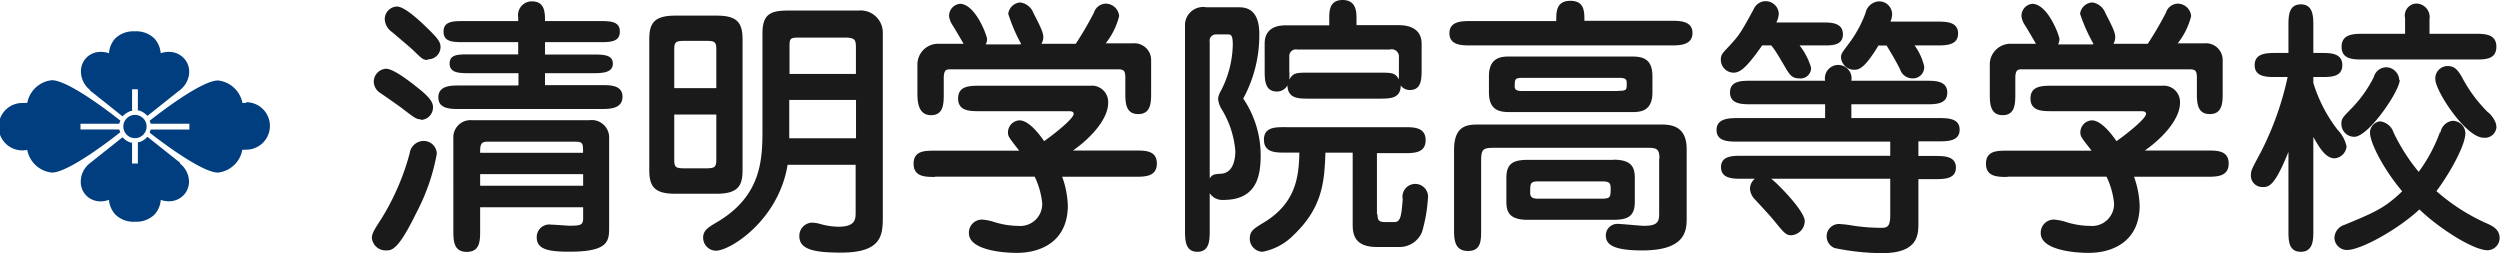
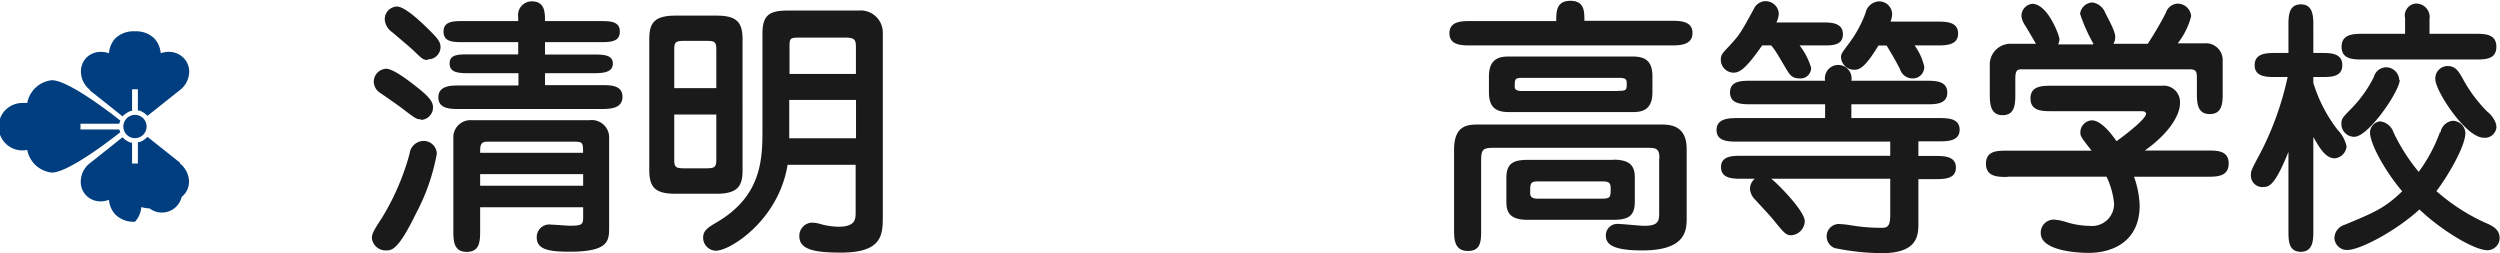
<svg xmlns="http://www.w3.org/2000/svg" id="logo" viewBox="0 0 275.23 27.87">
  <defs>
    <style>.cls-1{fill:#003e80;}.cls-2{fill:#1a1a1a;}</style>
  </defs>
  <title>logo</title>
  <path class="cls-1" d="M14.86,12.65a1.28,1.28,0,1,0,1.28,1.28,1.28,1.28,0,0,0-1.28-1.28" />
  <path class="cls-1" d="M13.25,14.57l-0.13-.32H8.86V13.62h4.26l0.13-.34S7.72,8.83,5.71,8.83A3.08,3.08,0,0,0,3,11.34a2.74,2.74,0,0,0-.42,0A2.61,2.61,0,1,0,3,16.5,3.08,3.08,0,0,0,5.71,19c2,0,7.53-4.44,7.53-4.44" />
  <path class="cls-1" d="M9.89,9.95c0.89,0.7,3.6,2.86,3.6,2.86a2.41,2.41,0,0,1,.89-0.59l0.16,0V9.83h0.64v2.34l0.16,0a2.12,2.12,0,0,1,.89.59s2.71-2.16,3.6-2.86a2.6,2.6,0,0,0,1-2A2.14,2.14,0,0,0,20,6.19a2.23,2.23,0,0,0-1.41-.48,2.82,2.82,0,0,0-.9.15A2.7,2.7,0,0,0,17,4.24a2.86,2.86,0,0,0-2.16-.79,2.86,2.86,0,0,0-2.16.79A2.69,2.69,0,0,0,12,5.86a2.83,2.83,0,0,0-.9-0.15,2.24,2.24,0,0,0-1.41.48A2.14,2.14,0,0,0,8.91,7.9a2.6,2.6,0,0,0,1,2" />
-   <path class="cls-1" d="M27.11,11.34a2.62,2.62,0,0,0-.42,0A3.07,3.07,0,0,0,24,8.86c-2,0-7.53,4.44-7.53,4.44l0.13,0.32h4.25v0.64H16.6l-0.13.34S22,19,24,19a3.07,3.07,0,0,0,2.68-2.52,2.59,2.59,0,0,0,.42,0,2.61,2.61,0,0,0,0-5.23" />
-   <path class="cls-1" d="M19.83,17.92c-0.89-.7-3.6-2.86-3.6-2.86a2.11,2.11,0,0,1-.89.59l-0.16,0V18H14.54V15.7l-0.16,0a2.12,2.12,0,0,1-.89-0.59s-2.71,2.16-3.6,2.86a2.6,2.6,0,0,0-1,2,2.14,2.14,0,0,0,.79,1.72,2.23,2.23,0,0,0,1.41.48A2.85,2.85,0,0,0,12,22a2.68,2.68,0,0,0,.7,1.62,2.86,2.86,0,0,0,2.16.79A2.86,2.86,0,0,0,17,23.63a2.69,2.69,0,0,0,.7-1.62,2.85,2.85,0,0,0,.9.15A2.24,2.24,0,0,0,20,21.68,2.14,2.14,0,0,0,20.81,20a2.6,2.6,0,0,0-1-2" />
+   <path class="cls-1" d="M19.83,17.92c-0.89-.7-3.6-2.86-3.6-2.86a2.11,2.11,0,0,1-.89.59l-0.16,0V18H14.54V15.7l-0.16,0a2.12,2.12,0,0,1-.89-0.59s-2.71,2.16-3.6,2.86a2.6,2.6,0,0,0-1,2,2.14,2.14,0,0,0,.79,1.72,2.23,2.23,0,0,0,1.41.48A2.85,2.85,0,0,0,12,22a2.68,2.68,0,0,0,.7,1.62,2.86,2.86,0,0,0,2.16.79a2.69,2.69,0,0,0,.7-1.62,2.85,2.85,0,0,0,.9.15A2.24,2.24,0,0,0,20,21.68,2.14,2.14,0,0,0,20.81,20a2.6,2.6,0,0,0-1-2" />
  <path class="cls-2" d="M42,24.06a26.83,26.83,0,0,0,3.1-7.17,1.56,1.56,0,0,1,1.48-1.37,1.44,1.44,0,0,1,1.51,1.4,22.43,22.43,0,0,1-2.27,6.54c-2,4.11-2.69,4.11-3.34,4.11a1.52,1.52,0,0,1-1.54-1.37c0-.51.32-1,1.06-2.14m4.34-10.92c-0.47,0-.65-0.12-2-1.16-0.38-.3-2.18-1.55-2.57-1.81A1.48,1.48,0,0,1,41.15,9a1.43,1.43,0,0,1,1.36-1.43c0.77,0,2.42,1.25,3.36,2,1.62,1.25,1.8,1.78,1.8,2.26a1.37,1.37,0,0,1-1.33,1.37m0.74-6.6c-0.47,0-.59-0.09-1.59-1.07-0.35-.33-2-1.72-2.33-2a1.85,1.85,0,0,1-.8-1.37A1.39,1.39,0,0,1,43.69.72c0.83,0,2.39,1.43,3.45,2.47s1.36,1.43,1.36,2a1.36,1.36,0,0,1-1.42,1.34m10,2.83V8.06H51.8c-1.21,0-2.3,0-2.3-1.07s1.09-1,2.3-1h5.25V4.64h-6c-1.15,0-2.22,0-2.22-1.16s1.09-1.16,2.22-1.16h6V1.9A1.51,1.51,0,0,1,58.56.15C60,0.15,60,1.4,60,2.32h6c1.15,0,2.24,0,2.24,1.16S67.15,4.64,66,4.64H60V6H65.2c1.18,0,2.27,0,2.27,1S66.38,8.06,65.2,8.06H60V9.37h6.2c1,0,2.33,0,2.33,1.28S67.24,12,66.23,12H50.59c-1,0-2.33,0-2.33-1.28s1.33-1.31,2.33-1.31h6.46ZM52.86,22.82v2.53c0,1.13,0,2.38-1.47,2.38s-1.48-1.25-1.48-2.38V15.23a1.89,1.89,0,0,1,2-2h13a1.92,1.92,0,0,1,2.15,2.05V25c0,1.49,0,2.71-4.34,2.71-2.24,0-3.63-.21-3.63-1.58a1.38,1.38,0,0,1,1.59-1.4c0.32,0,1.77.12,2.07,0.12,1.27,0,1.45-.12,1.45-0.89V22.82H52.86Zm11.33-6c0-1,0-1.22-.83-1.22H53.6c-0.74,0-.74.51-0.74,1.22H64.2Zm0,2.35H52.86v1.28H64.2V19.16Z" />
  <path class="cls-2" d="M71.48,4.34c0-1.69.44-2.62,2.86-2.62h4.55c2.24,0,2.86.74,2.86,2.62V18.71c0,1.69-.44,2.62-2.86,2.62H74.34c-2.24,0-2.86-.74-2.86-2.62V4.34ZM78.86,9.7V5.42c0-.86-0.24-0.92-1.15-0.92H75.38c-0.94,0-1.15.09-1.15,0.92V9.7h4.63Zm-4.63,2.91v5c0,0.83.2,0.92,1.15,0.92h2.33c0.91,0,1.15-.09,1.15-0.92v-5H74.23Zm20,5.53H86.71c-1,6.13-6.34,9.46-7.88,9.46a1.43,1.43,0,0,1-1.42-1.46c0-.77.59-1.13,1.45-1.64,5.08-2.94,5.08-7.11,5.08-10.38V3.69c0-2.2.94-2.53,2.92-2.53h7.67a2.44,2.44,0,0,1,2.66,2.41V23.74c0,2.05,0,4.07-4.6,4.07C89.69,27.81,88,27.49,88,26a1.45,1.45,0,0,1,1.42-1.49,3.73,3.73,0,0,1,.89.15,7.74,7.74,0,0,0,2,.3c1.89,0,1.89-.86,1.89-1.61V18.15Zm-7.35-10h7.35V5.24c0-.83-0.09-1.1-1.18-1.1H87.92c-0.94,0-1,.12-1,1v3ZM94.24,11H86.89v4.22h7.35V11Z" />
-   <path class="cls-2" d="M102.94,19.48c-1.06,0-2.36,0-2.36-1.46s1.3-1.43,2.36-1.43h9.27c-1.12-1.43-1.24-1.58-1.24-2a1.33,1.33,0,0,1,1.27-1.34c0.74,0,1.68.8,2.71,2.29,1.09-.77,3.25-2.47,3.25-3,0-.27-0.26-0.3-0.59-0.3h-9.77c-1.06,0-2.36,0-2.36-1.4s1.3-1.4,2.36-1.4H120a1.8,1.8,0,0,1,2,1.9c0,1.58-1.57,3.6-3.87,5.23H125c1.09,0,2.36,0,2.36,1.43s-1.27,1.46-2.36,1.46h-8.06a10.47,10.47,0,0,1,.62,3.15c0,4-3,5.23-5.61,5.23-1.74,0-5.28-.36-5.28-2.17a1.43,1.43,0,0,1,1.51-1.49,5.79,5.79,0,0,1,1.21.24,9.11,9.11,0,0,0,2.72.45,2.42,2.42,0,0,0,2.63-2.5,8.78,8.78,0,0,0-.83-2.92H102.94Zm9.47-14.66A18.45,18.45,0,0,1,111,1.52,1.43,1.43,0,0,1,112.32.27a1.81,1.81,0,0,1,1.45,1.16c0.8,1.55,1.09,2.14,1.09,2.68a1.37,1.37,0,0,1-.21.71h3.78a36.43,36.43,0,0,0,2-3.42,1.42,1.42,0,0,1,1.27-1,1.5,1.5,0,0,1,1.51,1.37,8,8,0,0,1-1.48,3h3a1.84,1.84,0,0,1,2,1.81v3.6c0,1.07,0,2.38-1.42,2.38s-1.42-1.31-1.42-2.38V8.63c0-.83-0.12-1-0.86-1h-18.3c-0.53,0-.83,0-0.83,1v1.67c0,1.07,0,2.38-1.39,2.38S101,11.3,101,10.23V7.05a2.28,2.28,0,0,1,2.39-2.23h2.69c-0.18-.33-1-1.72-1.18-2a2.4,2.4,0,0,1-.41-1,1.33,1.33,0,0,1,1.18-1.4c1.71,0,3,3.51,3,3.9a1.3,1.3,0,0,1-.15.57h3.84Z" />
-   <path class="cls-2" d="M133.18,25.34c0,1.07,0,2.38-1.36,2.38s-1.36-1.34-1.36-2.38V2.89A2,2,0,0,1,132.8.8h3.51c0.65,0,2.33,0,2.33,2.94a14.6,14.6,0,0,1-1.77,7.11,11.15,11.15,0,0,1,1.92,6.25c0,2.38-.5,4.91-4.1,4.91a1.66,1.66,0,0,1-1.51-.74v4.08Zm0-5.71c0.33-.45.47-0.45,1.3-0.51C136,19,136,16.93,136,16.63A10.4,10.4,0,0,0,134.48,12a2.56,2.56,0,0,1-.38-1.16,2.47,2.47,0,0,1,.32-0.86,11.41,11.41,0,0,0,1.3-5.06c0-1.07-.21-1.13-0.53-1.13h-1.33a0.69,0.69,0,0,0-.68.83V19.63Zm18.47,3.93c0,0.62.09,0.89,0.86,0.89h1c0.71,0,.77-0.77.92-2.5a1.41,1.41,0,1,1,2.77-.06,16.91,16.91,0,0,1-.65,3.66A2.67,2.67,0,0,1,154,27.19h-2.45c-2.48,0-2.63-1.49-2.63-2.47V16.81h-3c-0.12,3.06-.24,6-3.57,9.13a6.45,6.45,0,0,1-3.37,1.78,1.45,1.45,0,0,1-1.39-1.43c0-.86.41-1.1,1.59-1.82,3.57-2.17,3.81-5.17,3.87-7.67h-1.54c-1.09,0-2.36,0-2.36-1.43S140.5,14,141.59,14h13c1.06,0,2.36,0,2.36,1.43s-1.3,1.43-2.36,1.43h-3v6.75ZM146.34,2.77V2c0-.74,0-2,1.47-2s1.53,1.25,1.53,2V2.77H154c1,0,2.51.3,2.51,2.05V7.56c0,1.13,0,2.35-1.3,2.35a1.18,1.18,0,0,1-1-.51c0,1.46-1.18,1.46-2.36,1.46H144.1c-1.15,0-2.33,0-2.36-1.46a1.34,1.34,0,0,1-1.15.68c-1.36,0-1.36-1.31-1.36-2.35V4.79c0-1.16.65-2,2.3-2h4.81Zm-4.4,5a6.75,6.75,0,0,1,0,1C142.36,8,142.74,8,144.1,8h7.73c1.39,0,1.77,0,2.18.74V6.31a0.8,0.8,0,0,0-1-.86H142.83a0.74,0.74,0,0,0-.89.8V7.74Z" />
  <path class="cls-2" d="M171.33,2.29c0-1,0-2.2,1.56-2.2s1.54,1.19,1.54,2.2H184c0.91,0,2.33,0,2.33,1.34S184.94,5,184,5h-22.1c-0.94,0-2.33,0-2.33-1.34s1.39-1.34,2.33-1.34h9.41Zm11.36,15.17c0-1.07-.3-1.19-1.33-1.19H164.63c-1.36,0-1.57.09-1.57,1.49v7.58c0,1.13,0,2.29-1.44,2.29s-1.54-1.16-1.54-2.29V16.51c0-2.71,1.45-2.8,2.69-2.8h20c1,0,2.92,0,2.92,2.71v7.64c0,1.43-.21,3.51-4.9,3.51-3.19,0-4-.66-4-1.64a1.26,1.26,0,0,1,1.33-1.28c0.44,0,2.45.21,2.86,0.21,1.3,0,1.68-.3,1.68-1.25V17.46ZM179.62,6.22c1.18,0,2.3.21,2.3,2.17v1.78c0,2.14-1.39,2.17-2.3,2.17h-13.4c-1.18,0-2.3-.21-2.3-2.17V8.39c0-2.11,1.39-2.17,2.3-2.17h13.4Zm-2,11.36c2,0,2.36.83,2.36,2v2.62c0,1.55-.68,2-2.36,2h-9.42c-2,0-2.36-.83-2.36-2V19.6c0-1.55.68-2,2.36-2h9.42ZM178.18,10c0.91,0,.91-0.12.91-0.83,0-.48-0.15-0.6-0.91-0.6H167.67c-0.91,0-.91.12-0.91,1,0,0.45.53,0.45,0.91,0.45h10.51Zm-1.8,11.87c0.94,0,.94-0.21.94-1.16,0-.6-0.21-0.74-0.94-0.74h-7c-0.92,0-.92.21-0.92,1.28,0,0.62.53,0.62,0.92,0.62h7Z" />
  <path class="cls-2" d="M212.05,8.89c1,0,2.33,0,2.33,1.31s-1.36,1.28-2.33,1.28h-8.23V13h9.59c1,0,2.33,0,2.33,1.28s-1.36,1.28-2.33,1.28H211.2v1.61H213c1,0,2.33,0,2.33,1.28S214,19.72,213,19.72h-1.8v4.82c0,1.28,0,3.33-4,3.33a26.31,26.31,0,0,1-5.22-.56A1.39,1.39,0,0,1,201.1,26a1.35,1.35,0,0,1,1.36-1.34,11.63,11.63,0,0,1,1.36.15,20.15,20.15,0,0,0,3.39.27c0.62,0,.89-0.24.89-1.4v-4H195c0.68,0.51,3.69,3.54,3.69,4.67a1.59,1.59,0,0,1-1.48,1.55c-0.62,0-.8-0.27-2.1-1.85-0.27-.33-1.62-1.78-1.89-2.08a1.81,1.81,0,0,1-.56-1.19,1.46,1.46,0,0,1,.53-1.1h-1.39c-1,0-2.33,0-2.33-1.28s1.36-1.25,2.33-1.25H208.1V15.59H191.31c-1,0-2.33,0-2.33-1.28S190.36,13,191.31,13h9.62V11.48h-8.14c-1,0-2.33,0-2.33-1.31s1.36-1.28,2.33-1.28h8.14a1.47,1.47,0,1,1,2.89,0h8.23ZM194,5c-1.77,2.53-2.45,3-3.16,3a1.42,1.42,0,0,1-1.39-1.43c0-.57.18-0.71,1-1.58,1.06-1.16,1.21-1.4,2.63-4a1.43,1.43,0,0,1,1.3-.86,1.45,1.45,0,0,1,1.45,1.34,2.27,2.27,0,0,1-.27,1h5c1,0,2.33,0,2.33,1.31S201.52,5,200.54,5h-2.42a7.3,7.3,0,0,1,1.27,2.47,1.16,1.16,0,0,1-1.3,1.16c-0.8,0-1.06-.39-1.53-1.19C195.64,5.89,195.5,5.62,195,5h-1Zm12.81,0c-1.62,2.68-2.21,2.68-2.74,2.68a1.45,1.45,0,0,1-1.39-1.4c0-.39.21-0.59,1-1.67a12.81,12.81,0,0,0,1.71-3.21A1.59,1.59,0,0,1,206.89.15a1.43,1.43,0,0,1,1.42,1.43,2.5,2.5,0,0,1-.18.8h5.11c1,0,2.33,0,2.33,1.31S214.21,5,213.23,5h-2.45a6.32,6.32,0,0,1,1.06,2.32,1.24,1.24,0,0,1-1.3,1.31,1.44,1.44,0,0,1-1.36-1c-0.5-1-.91-1.67-1.48-2.62h-0.86Z" />
  <path class="cls-2" d="M221,19.48c-1.06,0-2.36,0-2.36-1.46s1.3-1.43,2.36-1.43h9.27c-1.12-1.43-1.24-1.58-1.24-2a1.33,1.33,0,0,1,1.27-1.34c0.74,0,1.68.8,2.71,2.29,1.09-.77,3.25-2.47,3.25-3,0-.27-0.26-0.3-0.59-0.3h-9.77c-1.06,0-2.36,0-2.36-1.4s1.3-1.4,2.36-1.4H238a1.8,1.8,0,0,1,2,1.9c0,1.58-1.56,3.6-3.87,5.23H243c1.09,0,2.36,0,2.36,1.43s-1.27,1.46-2.36,1.46h-8.06a10.53,10.53,0,0,1,.62,3.15c0,4-3,5.23-5.61,5.23-1.74,0-5.28-.36-5.28-2.17a1.43,1.43,0,0,1,1.51-1.49,5.85,5.85,0,0,1,1.21.24,9.1,9.1,0,0,0,2.72.45,2.42,2.42,0,0,0,2.63-2.5,8.76,8.76,0,0,0-.83-2.92H221Zm9.47-14.66A18.36,18.36,0,0,1,229,1.52,1.43,1.43,0,0,1,230.34.27a1.81,1.81,0,0,1,1.44,1.16c0.8,1.55,1.09,2.14,1.09,2.68a1.37,1.37,0,0,1-.2.71h3.78a37.16,37.16,0,0,0,2-3.42,1.42,1.42,0,0,1,1.27-1,1.5,1.5,0,0,1,1.51,1.37,8,8,0,0,1-1.48,3h2.95a1.84,1.84,0,0,1,2,1.81v3.6c0,1.07,0,2.38-1.42,2.38s-1.42-1.31-1.42-2.38V8.63c0-.83-0.12-1-0.86-1H222.7c-0.53,0-.83,0-0.83,1v1.67c0,1.07,0,2.38-1.39,2.38s-1.42-1.31-1.42-2.38V7.05a2.28,2.28,0,0,1,2.39-2.23h2.69c-0.18-.33-1-1.72-1.18-2a2.37,2.37,0,0,1-.41-1,1.33,1.33,0,0,1,1.18-1.4c1.71,0,3,3.51,3,3.9a1.32,1.32,0,0,1-.15.57h3.84Z" />
  <path class="cls-2" d="M254.68,25.37c0,1,0,2.35-1.38,2.35s-1.36-1.31-1.36-2.35V16.72c-1.56,3.87-2.18,3.87-2.86,3.87a1.25,1.25,0,0,1-1.27-1.37c0-.45.12-0.65,1.12-2.53a33.52,33.52,0,0,0,2.92-8.21h-1.3c-1,0-2.33,0-2.33-1.31s1.3-1.34,2.33-1.34h1.39v-3c0-1,0-2.35,1.36-2.35s1.38,1.31,1.38,2.35v3h0.86c1,0,2.33,0,2.33,1.34s-1.33,1.31-2.33,1.31h-0.86V9.13a16.23,16.23,0,0,0,2.66,5.15,3.8,3.8,0,0,1,1,1.84,1.45,1.45,0,0,1-1.3,1.31c-1,0-1.65-1.1-2.36-2.35V25.37Zm14-10.8A1.54,1.54,0,0,1,270,13.3a1.41,1.41,0,0,1,1.42,1.34c0,1.49-2,4.85-3.19,6.4a21.68,21.68,0,0,0,5.31,3.45c0.83,0.36,1.65.71,1.65,1.75a1.36,1.36,0,0,1-1.33,1.31c-1.51,0-5.2-2.29-7.5-4.49-2.51,2.32-6.52,4.46-7.94,4.46A1.38,1.38,0,0,1,257,26.21a1.56,1.56,0,0,1,1.12-1.46c3.3-1.37,4.43-1.84,6.34-3.69-2.13-2.53-3.54-5.38-3.54-6.45a1.24,1.24,0,0,1,1.12-1.25,1.79,1.79,0,0,1,1.47,1.22,20.52,20.52,0,0,0,2.77,4.34,17.43,17.43,0,0,0,2.33-4.34M264.78,3.72V2A1.32,1.32,0,0,1,266,.39a1.49,1.49,0,0,1,1.47,1.72V3.72h5c1.06,0,2.36,0,2.36,1.43s-1.3,1.4-2.36,1.4H260.15c-1.06,0-2.36,0-2.36-1.4s1.3-1.43,2.36-1.43h4.63Zm-0.59,5.09c0,1.19-3.42,6.25-5,6.25a1.41,1.41,0,0,1-1.42-1.46c0-.51.15-0.68,0.91-1.46a13.84,13.84,0,0,0,2.66-3.66,1.43,1.43,0,0,1,1.47-1.07,1.48,1.48,0,0,1,1.33,1.4M274.84,14a1.27,1.27,0,0,1-1.42,1.16c-1.95,0-5.31-5.15-5.31-6.43a1.36,1.36,0,0,1,1.36-1.46c0.77,0,1.15.45,1.65,1.37a15.52,15.52,0,0,0,2.72,3.66,2.82,2.82,0,0,1,.94,1.31,2.36,2.36,0,0,1,.06.39" />
</svg>